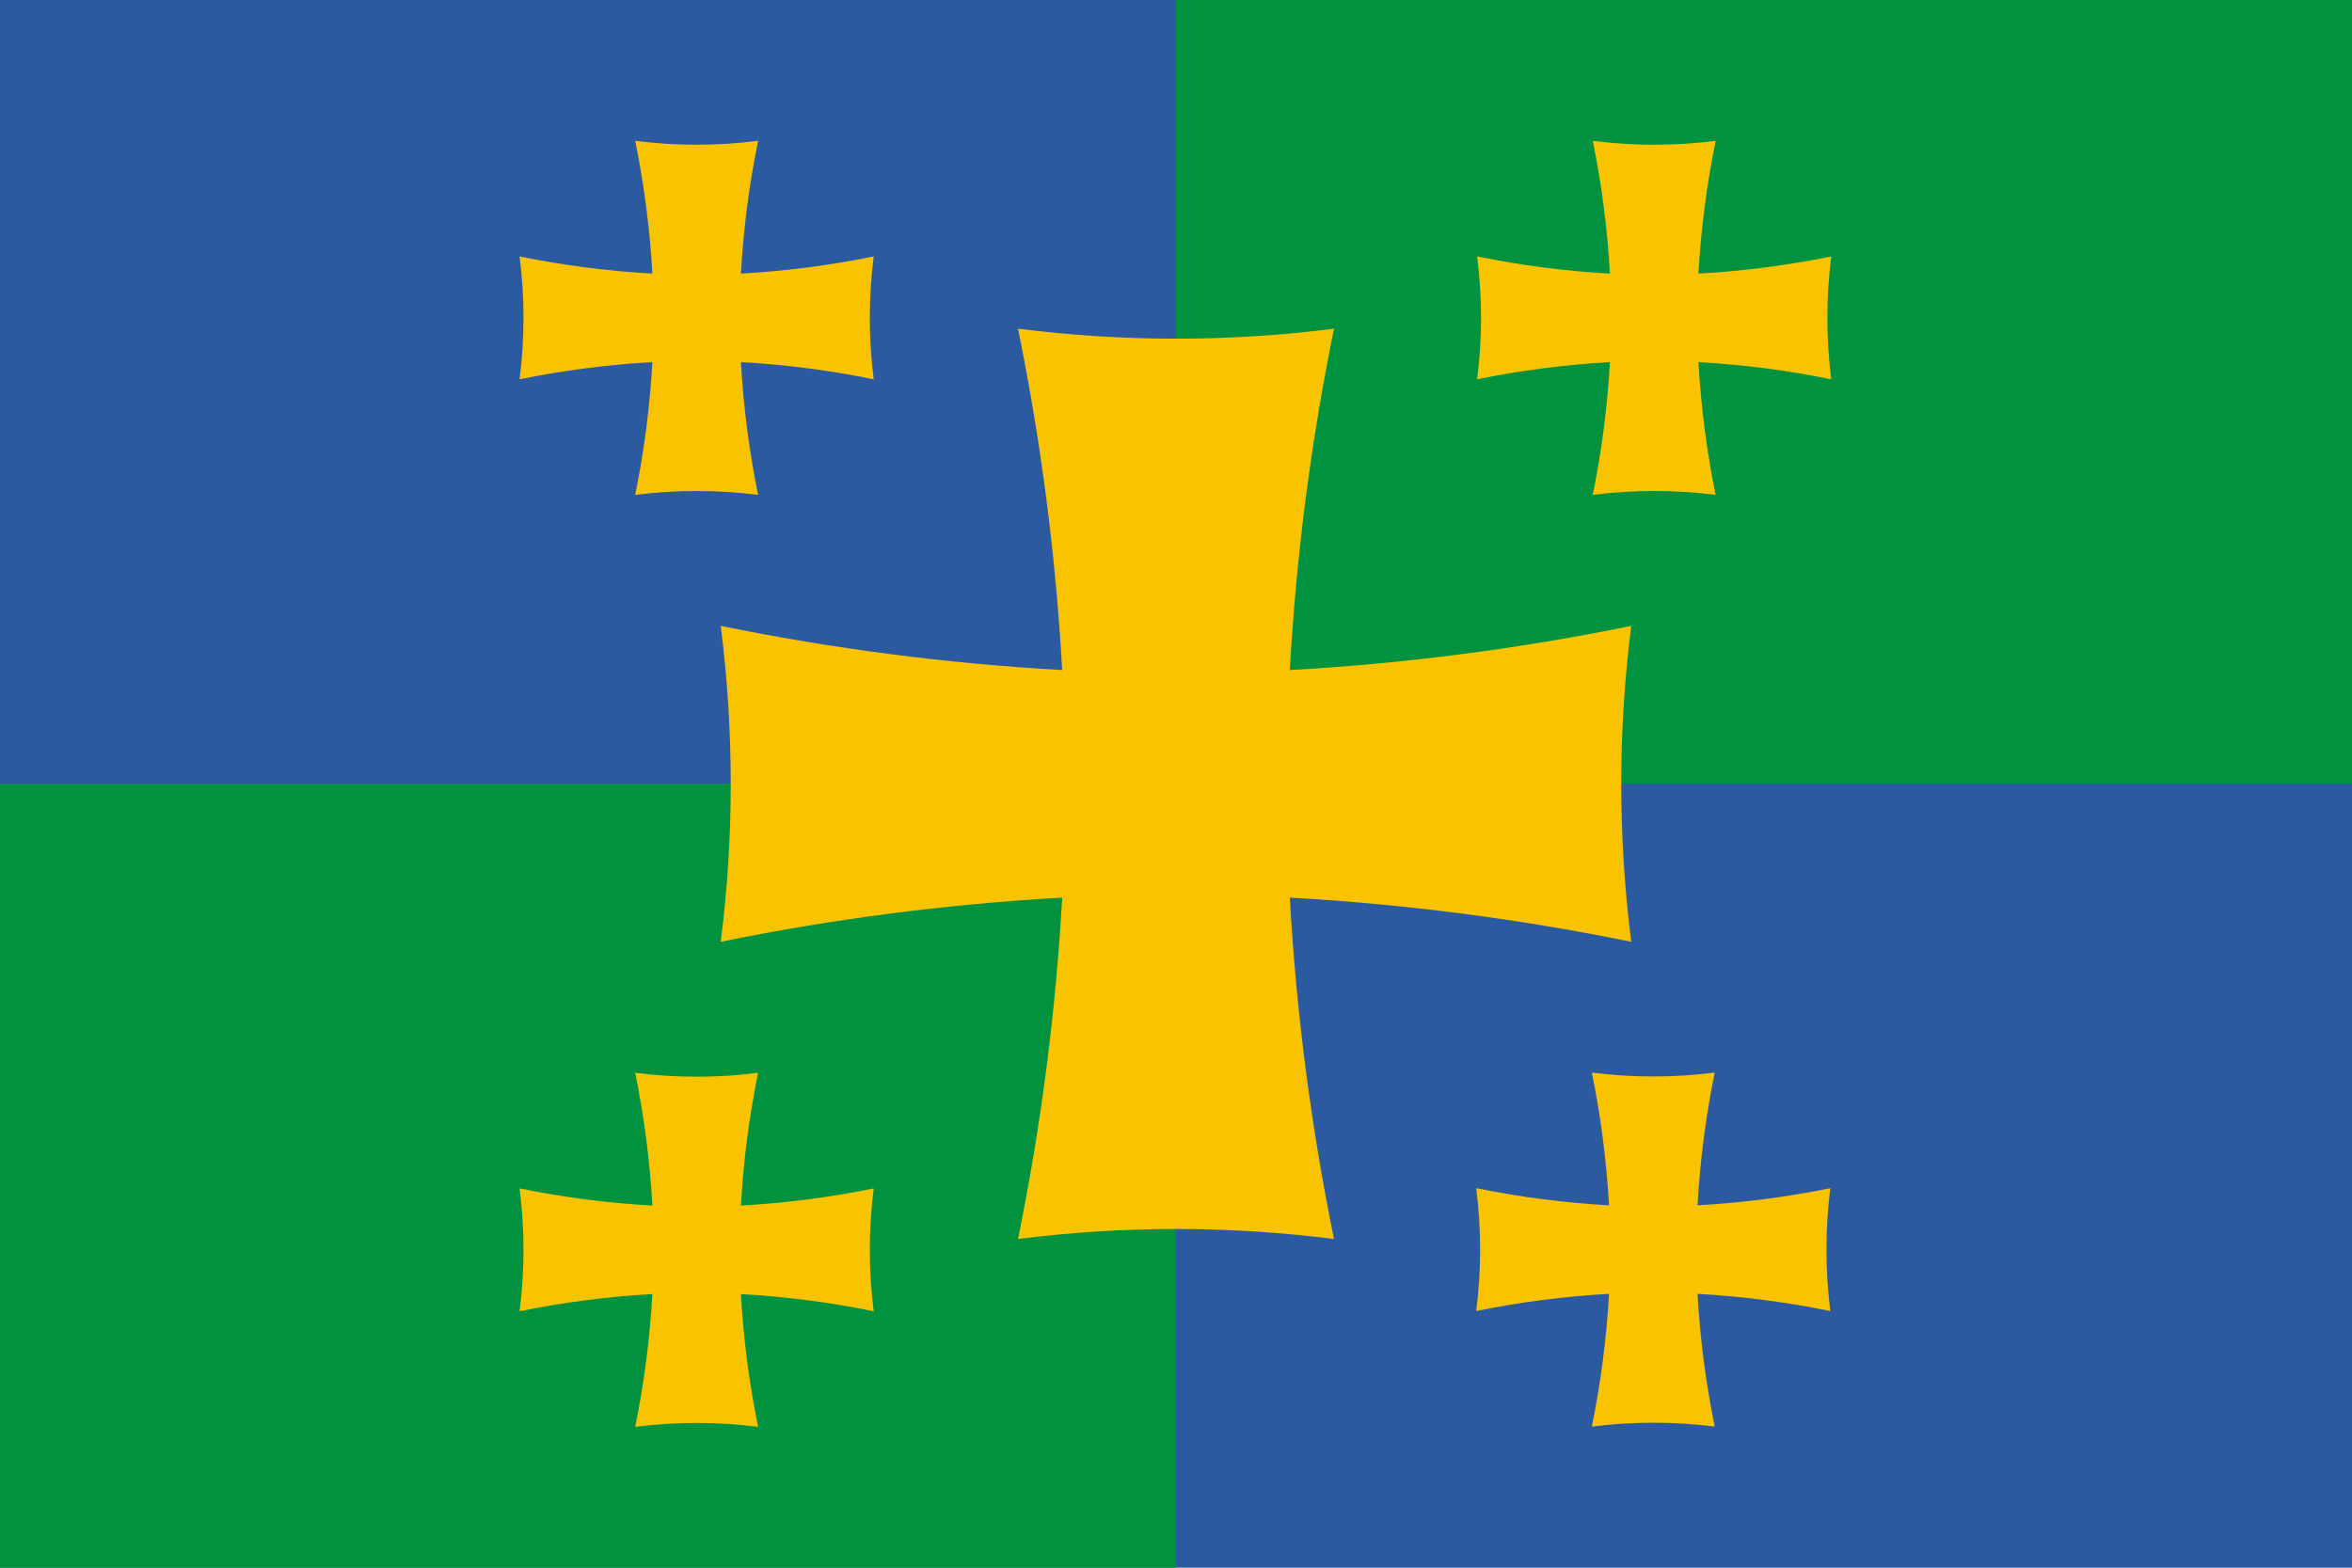
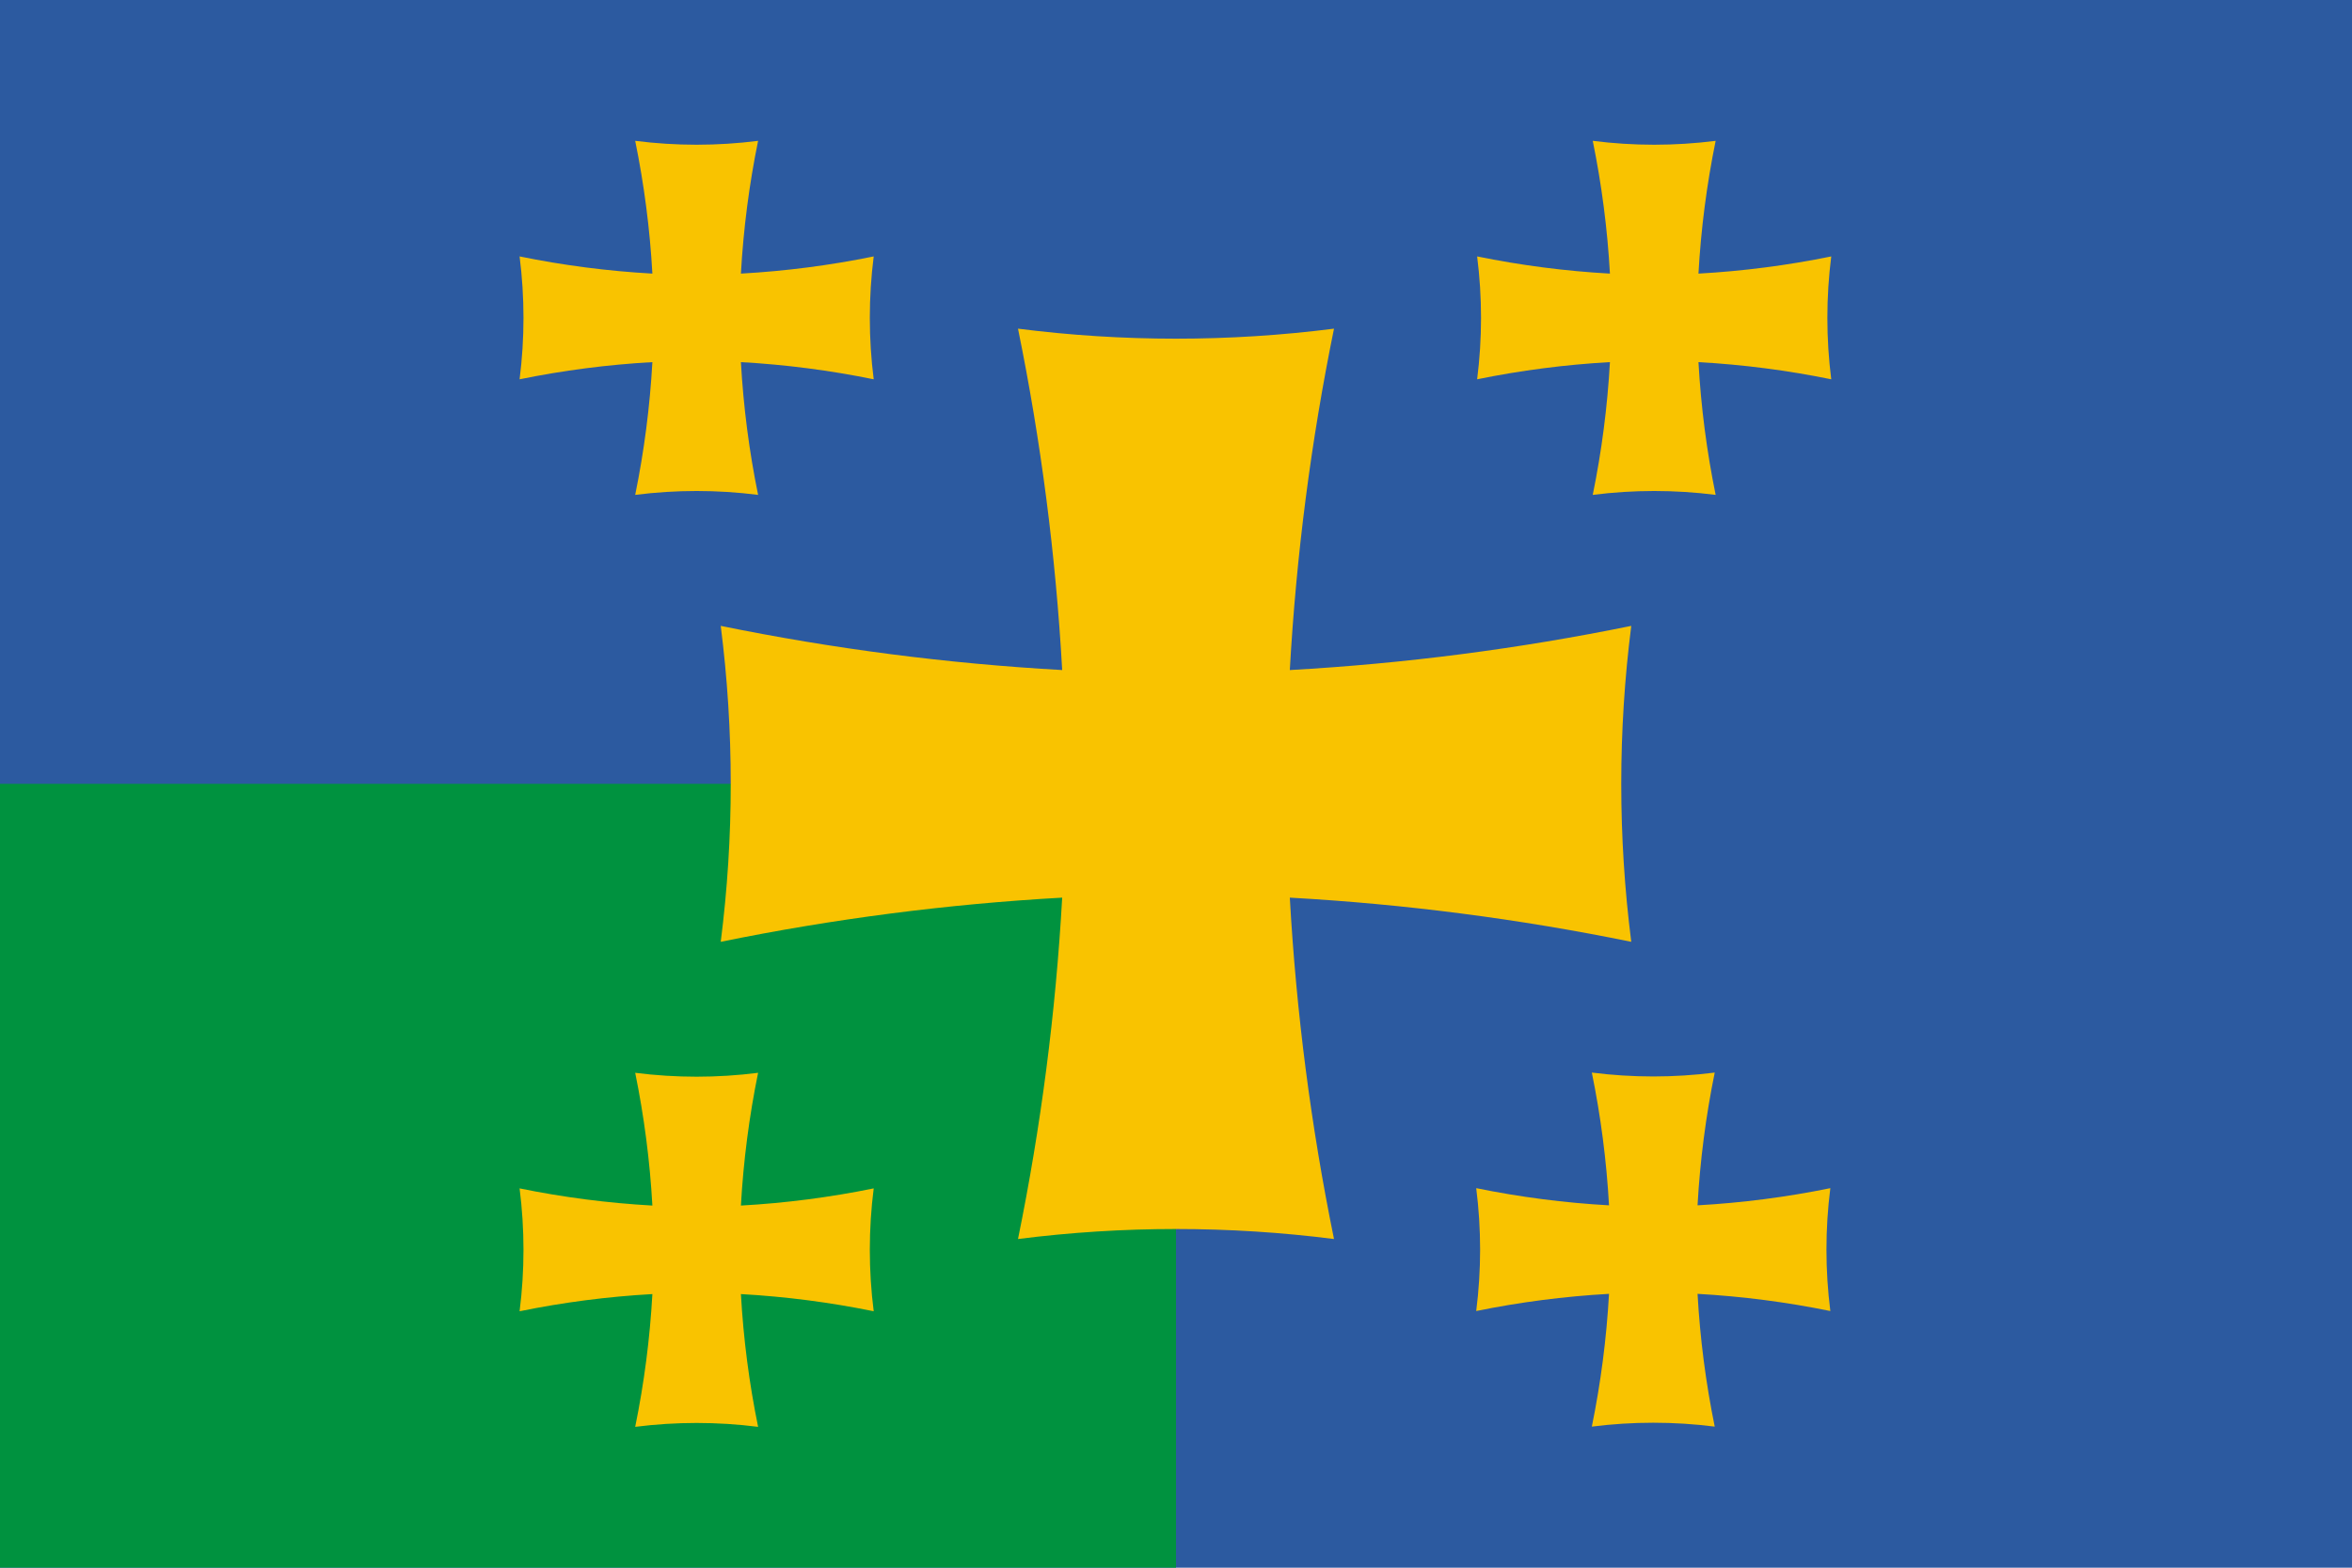
<svg xmlns="http://www.w3.org/2000/svg" xmlns:xlink="http://www.w3.org/1999/xlink" width="900" height="600" fill="#f9c300">
  <rect fill="#2c5aa0" width="900" height="600" />
  <g fill="#00923f">
    <rect width="450" height="300" y="300" />
-     <rect width="450" height="300" x="450" />
  </g>
  <path d="M 389.539,125.792 C 429.685,130.899 470.315,130.899 510.46,125.792 C 501.661,168.876 496.009,212.543 493.552,256.448 C 537.456,253.99 581.124,248.339 624.208,239.54 C 619.1,279.685 619.1,320.315 624.208,360.46 C 581.124,351.661 537.456,346.01 493.552,343.552 C 496.009,387.457 501.661,431.124 510.46,474.208 C 470.315,469.101 429.685,469.101 389.539,474.208 C 398.339,431.124 403.99,387.457 406.448,343.552 C 362.543,346.01 318.876,351.661 275.792,360.46 C 280.899,320.315 280.899,279.685 275.792,239.54 C 318.876,248.339 362.543,253.99 406.448,256.448 C 403.99,212.543 398.339,168.876 389.539,125.792 L 389.539,125.792 z " />
  <path id="cross" d="M 609.119,410.504 C 624.732,412.49 640.534,412.49 656.147,410.504 C 652.725,427.26 650.527,444.243 649.571,461.318 C 666.646,460.362 683.629,458.165 700.385,454.742 C 698.399,470.355 698.399,486.157 700.385,501.77 C 683.629,498.348 666.646,496.15 649.571,495.194 C 650.527,512.27 652.725,529.253 656.147,546.009 C 640.534,544.022 624.732,544.022 609.119,546.009 C 612.541,529.253 614.739,512.27 615.695,495.194 C 598.62,496.15 581.637,498.348 564.881,501.77 C 566.867,486.157 566.867,470.355 564.881,454.742 C 581.637,458.165 598.62,460.362 615.695,461.318 C 614.739,444.243 612.541,427.26 609.119,410.504 L 609.119,410.504 z " />
  <use xlink:href="#cross" x=".351" y="-356.601" />
  <use xlink:href="#cross" x="-366.059" y="-356.601" />
  <use xlink:href="#cross" x="-366.059" y=".088" />
</svg>